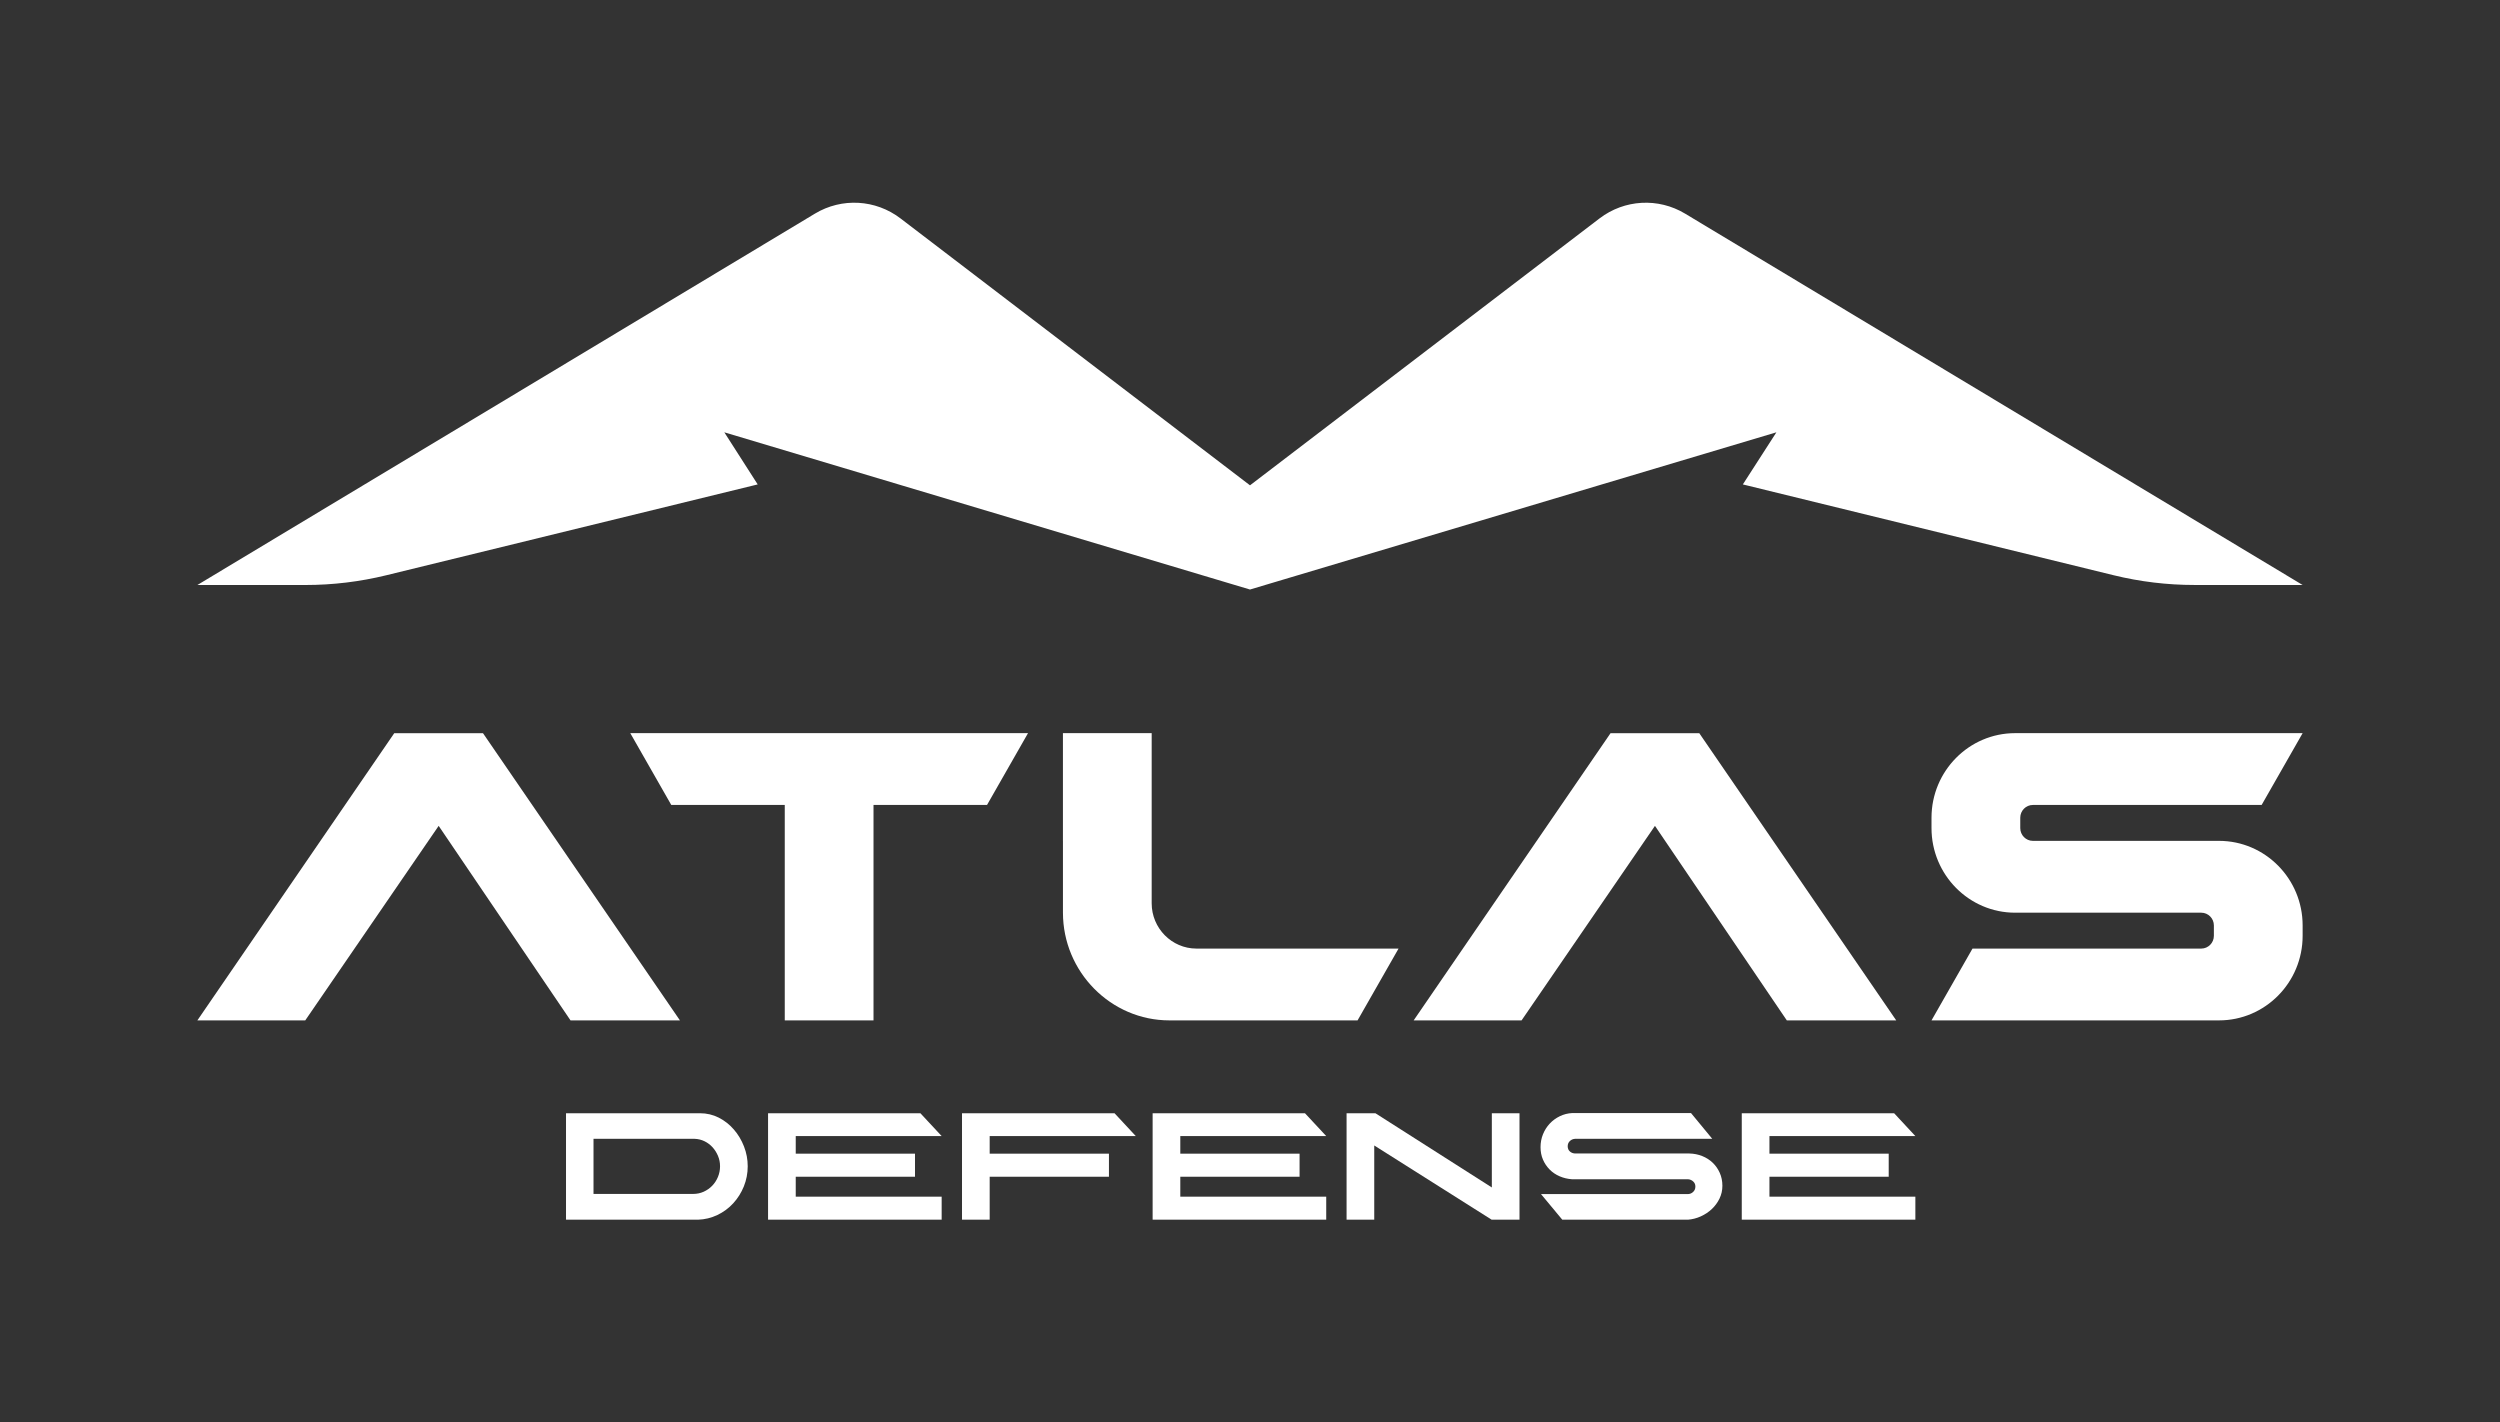
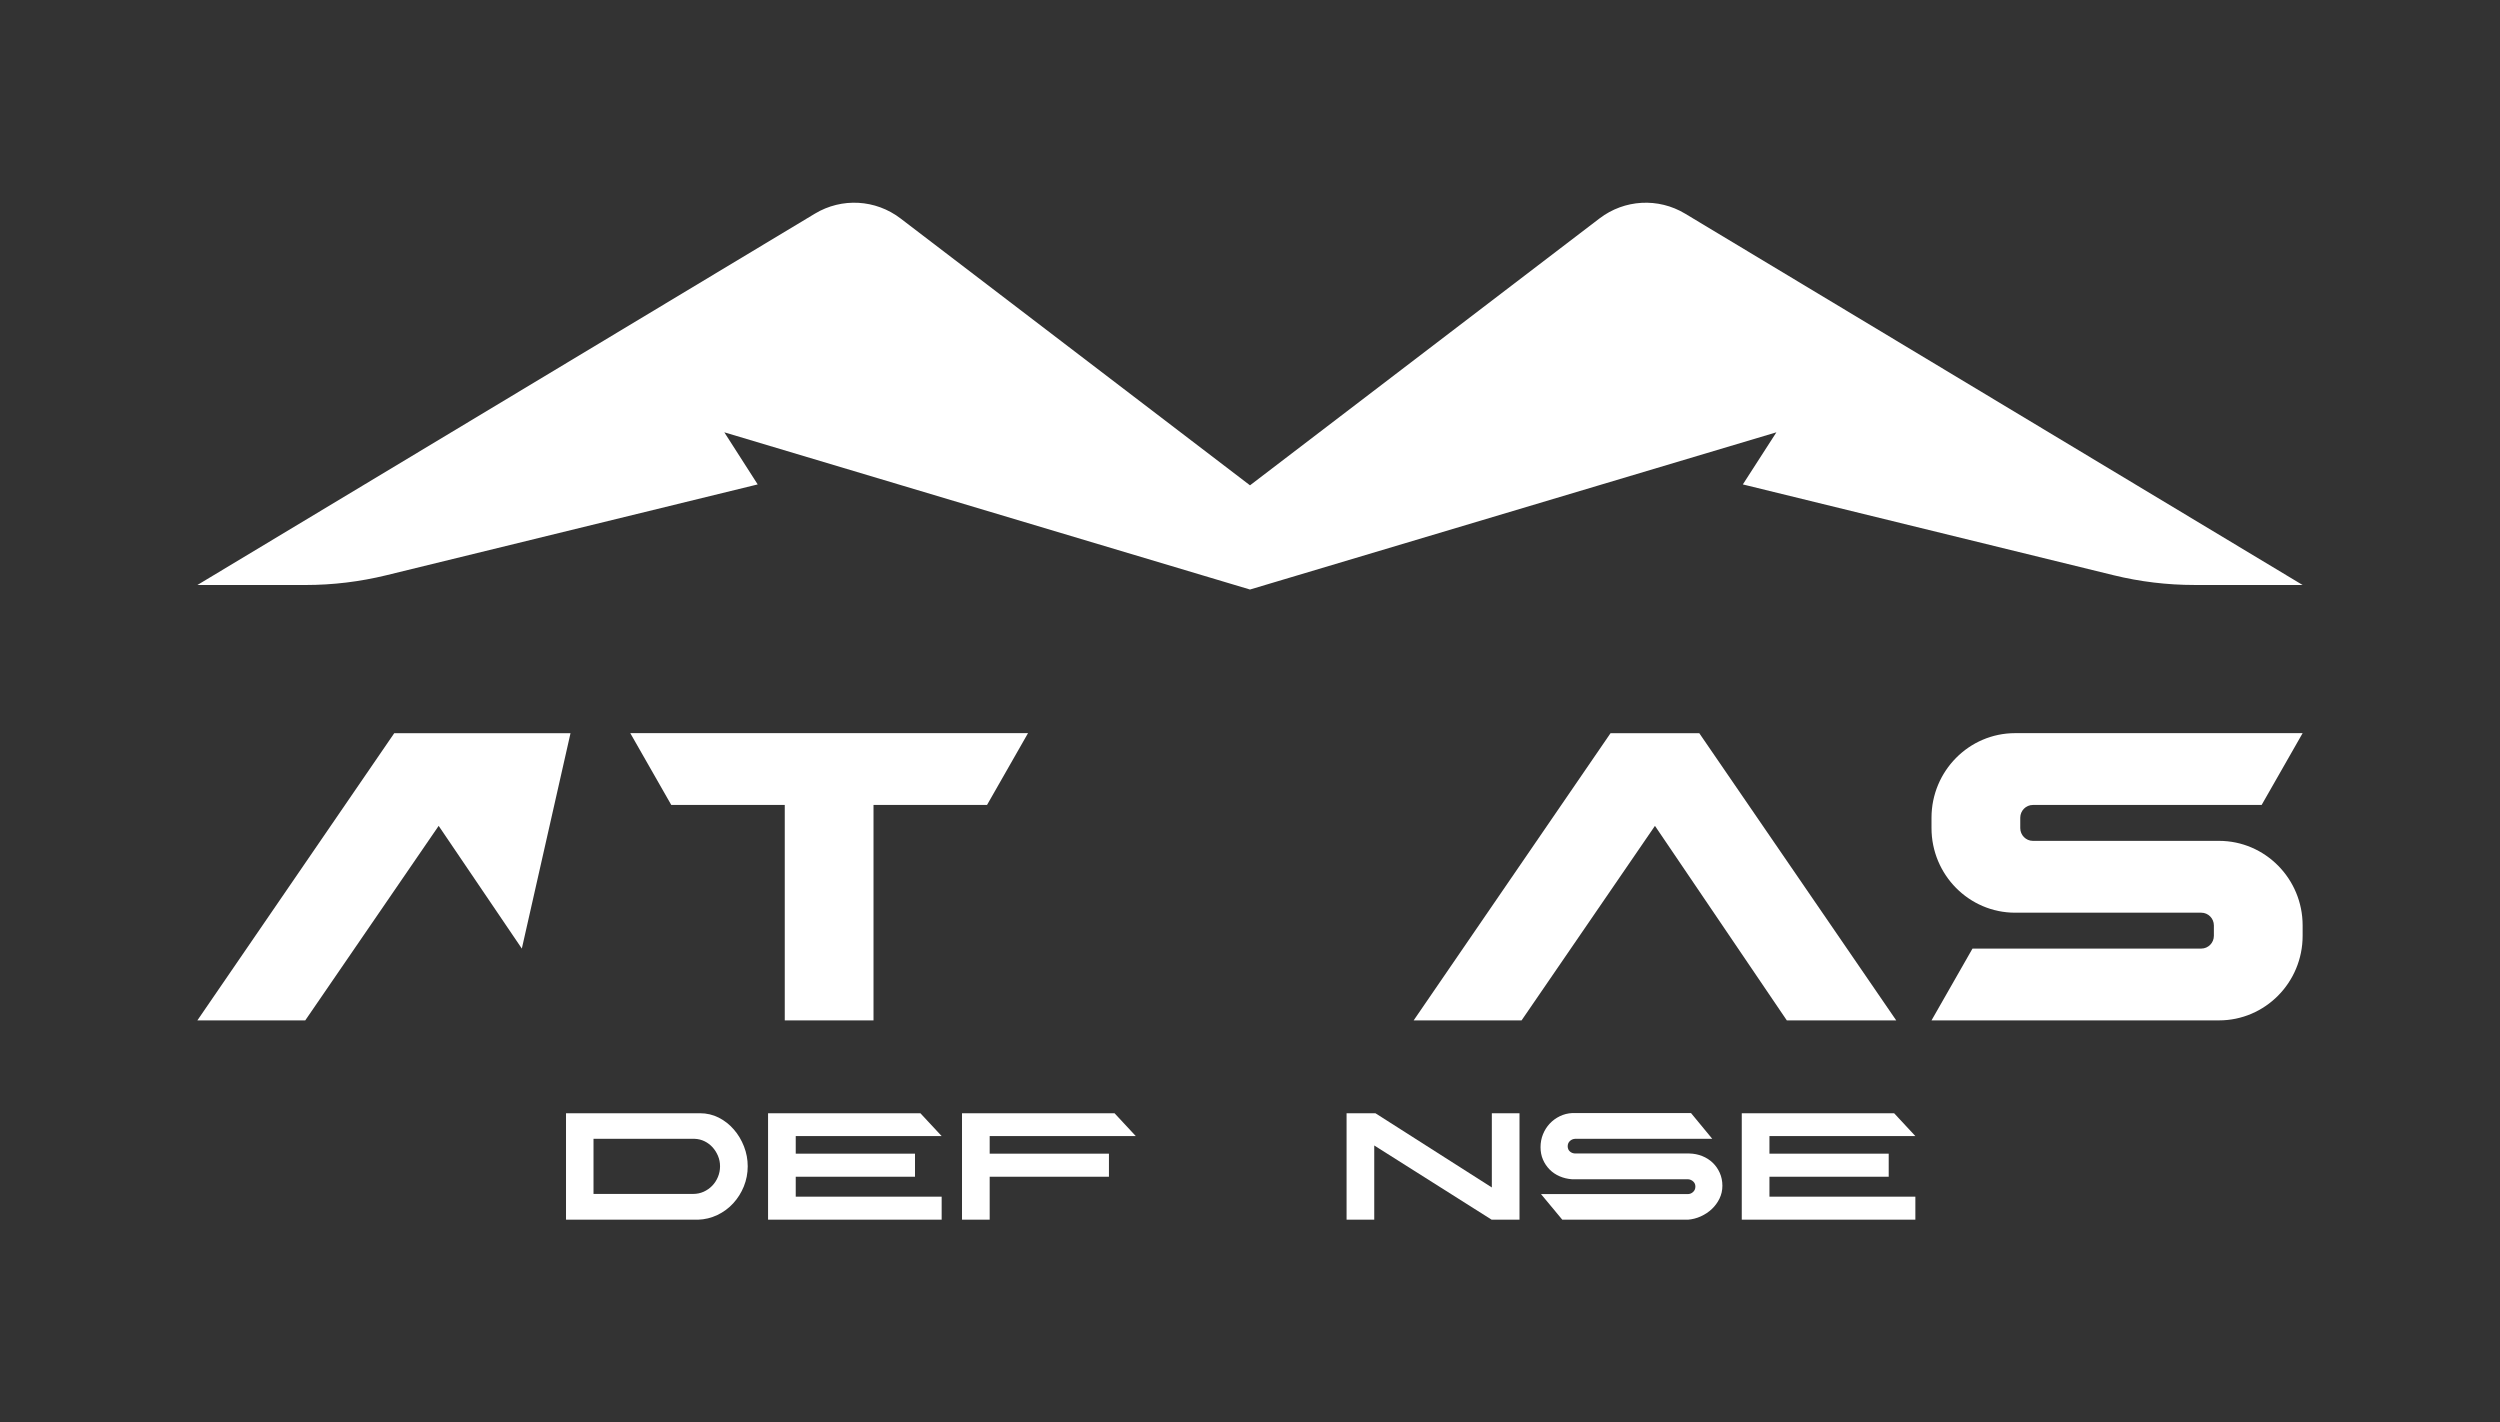
<svg xmlns="http://www.w3.org/2000/svg" width="116" height="66" viewBox="0 0 116 66" fill="none">
  <rect x="0" y="0" width="116" height="66" fill="#333333" stroke="none" />
  <g clip-path="url(#clip0_5_3)">
    <mask id="mask0_5_3" style="mask-type:luminance" maskUnits="userSpaceOnUse" x="0" y="0" width="116" height="66">
      <path d="M116 0H0V66H116V0Z" fill="white" />
    </mask>
    <g mask="url(#mask0_5_3)">
      <path d="M34.694 54.116C34.694 54.443 34.633 54.755 34.514 55.051C34.394 55.346 34.229 55.607 34.021 55.834C33.812 56.062 33.567 56.242 33.285 56.377C33.003 56.511 32.703 56.584 32.385 56.594H26.263V51.654H32.478C32.792 51.654 33.083 51.723 33.352 51.859C33.62 51.997 33.854 52.18 34.052 52.41C34.251 52.639 34.407 52.902 34.522 53.197C34.637 53.493 34.694 53.799 34.694 54.116M27.538 55.398H32.165C32.337 55.398 32.499 55.364 32.651 55.296C32.802 55.227 32.934 55.135 33.046 55.019C33.158 54.903 33.247 54.767 33.312 54.611C33.377 54.456 33.41 54.291 33.41 54.116C33.41 53.941 33.379 53.788 33.316 53.637C33.254 53.487 33.17 53.354 33.066 53.237C32.961 53.121 32.837 53.027 32.694 52.956C32.55 52.885 32.395 52.847 32.228 52.841H27.539V55.399L27.538 55.398Z" fill="white" />
      <path d="M36.922 52.714V53.53H42.456V54.599H36.922V55.525H43.693V56.594H35.638V51.654H42.706L43.693 52.714H36.922Z" fill="white" />
      <path d="M45.921 52.714V53.53H51.455V54.599H45.921V56.594H44.637V51.654H51.714L52.7 52.714H45.921Z" fill="white" />
-       <path d="M54.766 52.714V53.53H60.3V54.599H54.766V55.525H61.537V56.594H53.482V51.654H60.55L61.537 52.714H54.766Z" fill="white" />
      <path d="M63.765 53.15V56.594H62.481V51.654H63.819L69.221 55.098V51.654H70.505V56.594H69.213L63.765 53.15Z" fill="white" />
      <path d="M78.384 53.522C78.598 53.527 78.798 53.567 78.983 53.641C79.168 53.715 79.33 53.818 79.468 53.95C79.606 54.082 79.716 54.239 79.797 54.421C79.878 54.603 79.919 54.802 79.919 55.019C79.919 55.235 79.874 55.428 79.786 55.612C79.697 55.797 79.578 55.959 79.429 56.099C79.281 56.239 79.11 56.352 78.917 56.44C78.723 56.527 78.525 56.578 78.321 56.594H72.49L71.503 55.406H78.306C78.405 55.406 78.489 55.374 78.56 55.307C78.631 55.241 78.666 55.158 78.666 55.058C78.666 54.958 78.632 54.883 78.564 54.82C78.496 54.757 78.415 54.723 78.321 54.717H72.936C72.733 54.702 72.542 54.656 72.365 54.579C72.187 54.502 72.033 54.398 71.903 54.266C71.773 54.134 71.669 53.981 71.594 53.807C71.518 53.633 71.481 53.44 71.481 53.229C71.481 53.018 71.518 52.819 71.594 52.631C71.669 52.444 71.774 52.279 71.907 52.136C72.04 51.994 72.197 51.879 72.376 51.792C72.556 51.705 72.748 51.656 72.952 51.646H78.463L79.449 52.841H73.085C72.991 52.846 72.91 52.88 72.842 52.944C72.775 53.007 72.741 53.089 72.741 53.189C72.741 53.289 72.776 53.37 72.846 53.431C72.917 53.492 73.002 53.522 73.1 53.522H78.385L78.384 53.522Z" fill="white" />
      <path d="M82.102 52.714V53.53H87.636V54.599H82.102V55.525H88.873V56.594H80.818V51.654H87.887L88.873 52.714H82.102Z" fill="white" />
-       <path d="M24.213 44.014L20.354 38.32L14.164 47.346H9.158L18.294 34.019H22.41L31.549 47.346H26.472L24.213 44.014Z" fill="white" />
+       <path d="M24.213 44.014L20.354 38.32L14.164 47.346H9.158L18.294 34.019H22.41H26.472L24.213 44.014Z" fill="white" />
      <path d="M80.649 44.014L76.79 38.32L70.601 47.346H65.594L74.73 34.019H78.846L87.985 47.346H82.908L80.649 44.014Z" fill="white" />
      <path d="M31.352 37.35H31.147L29.245 34.018H29.451H47.494H47.7L45.798 37.35H45.592H40.531V47.346H36.413V37.35H31.352Z" fill="white" />
-       <path d="M49.32 39.016V34.018H53.438V41.915C53.438 43.07 54.372 44.014 55.513 44.014H64.893L62.991 47.346H54.262C51.544 47.346 49.321 45.097 49.321 42.348V39.016L49.32 39.016Z" fill="white" />
      <path d="M90.445 47.346H89.622L91.524 44.014H102.139C102.461 44.014 102.724 43.748 102.724 43.422V42.94C102.724 42.615 102.461 42.349 102.139 42.349H93.501C91.362 42.349 89.622 40.589 89.622 38.425V37.942C89.622 35.778 91.362 34.018 93.501 34.018H106.842L104.94 37.35H94.325C94.003 37.35 93.74 37.617 93.74 37.942V38.425C93.74 38.75 94.004 39.016 94.325 39.016H102.962C105.103 39.016 106.842 40.776 106.842 42.94V43.422C106.842 45.587 105.103 47.346 102.962 47.346H90.445Z" fill="white" />
      <path d="M106.842 27.143H101.823C100.56 27.143 99.301 26.992 98.073 26.691L80.868 22.477L82.425 20.059L58 27.354L33.608 20.059L35.157 22.477L17.925 26.692C16.698 26.992 15.441 27.144 14.179 27.144H9.159L37.814 9.912C39.058 9.164 40.626 9.251 41.781 10.133L58 22.519L74.22 10.133C75.375 9.252 76.943 9.164 78.187 9.912L106.842 27.144L106.842 27.143Z" fill="white" />
    </g>
  </g>
  <defs>
    <clipPath id="clip0_5_3">
      <rect width="116" height="66" fill="white" />
    </clipPath>
  </defs>
</svg>